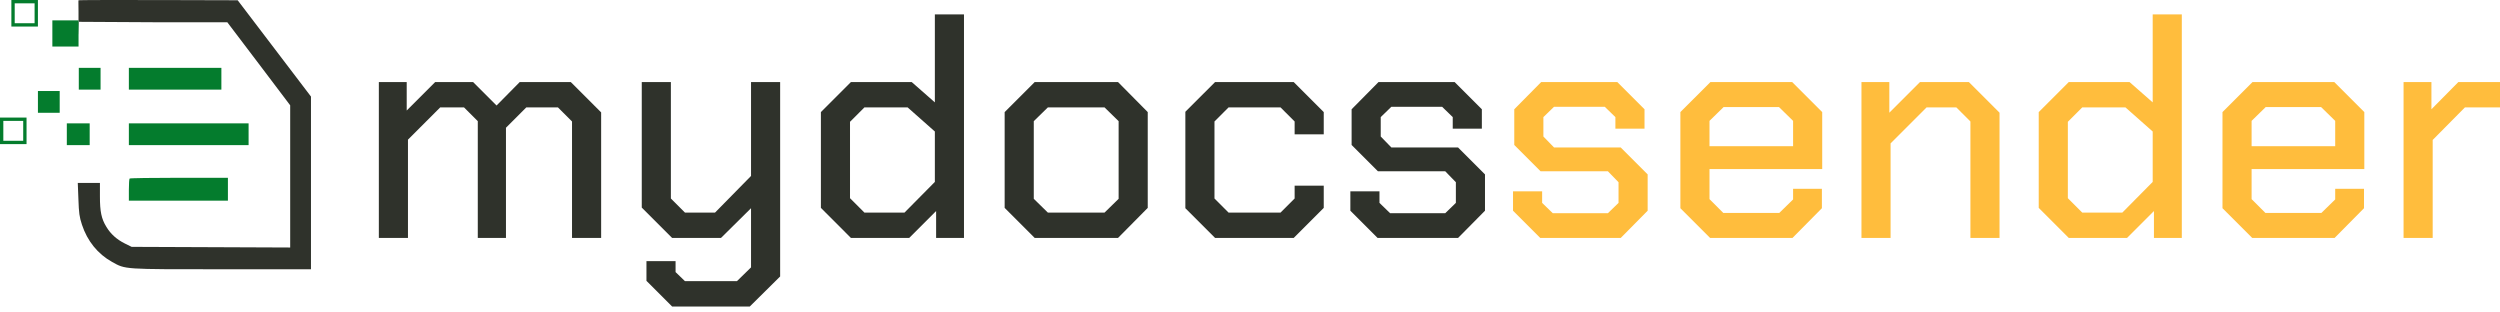
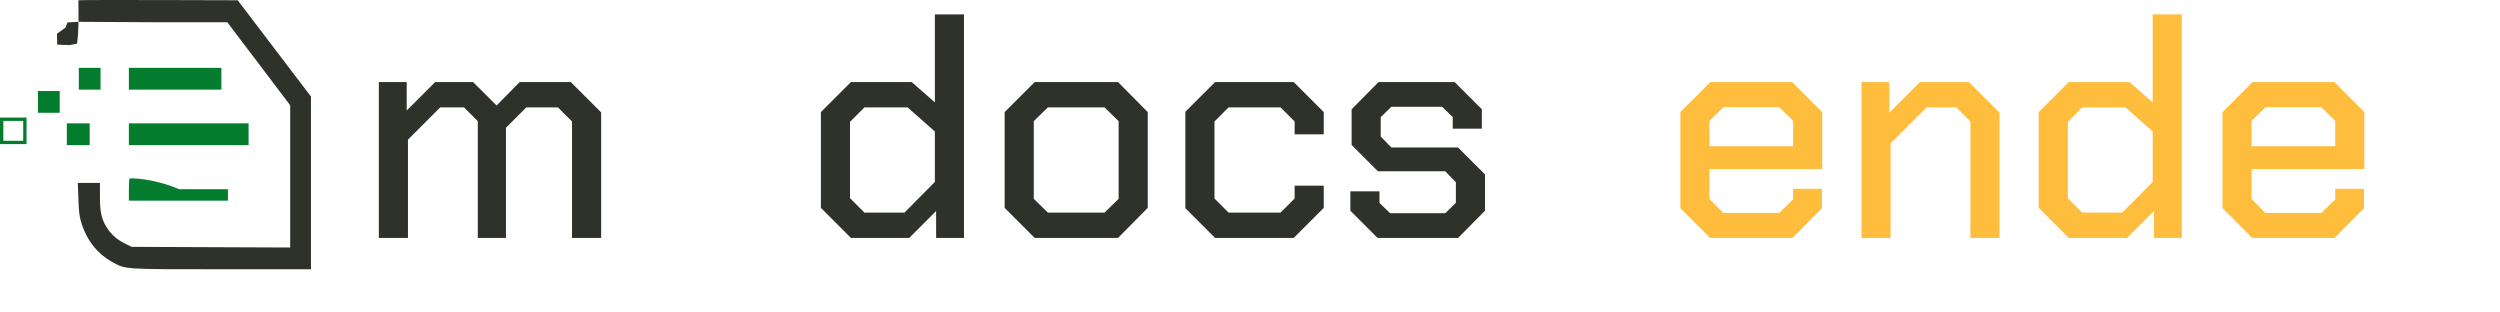
<svg xmlns="http://www.w3.org/2000/svg" width="376" height="47" viewBox="0 0 376 47" fill="none">
  <path d="M56.978 12.338H61.169V16.623L65.454 12.338H71.152L74.684 15.869L78.169 12.338H85.844L90.412 16.905V35.788H86.032V18.271L83.913 16.152H79.157L76.097 19.213V35.788H71.859V18.224L69.787 16.152H66.208L61.358 21.002V35.788H56.978V12.338Z" fill="#2F322B" />
-   <path d="M117.334 12.338V41.58L112.766 46.101H101.088L97.227 42.239V39.273H101.606V40.921L103.019 42.286H110.836L112.955 40.215V31.315L108.434 35.788H101.088L96.521 31.22V12.338H100.9V29.855L103.019 31.974H107.54L112.955 26.464V12.338H117.334Z" fill="#2F322B" />
  <path d="M123.463 31.267V16.858L127.983 12.338H137.119L140.603 15.398V2.166H144.983V35.788H140.792V31.738L136.742 35.788H127.983L123.463 31.267ZM136.036 31.974L140.603 27.359V19.778L136.507 16.152H130.008L127.842 18.318V29.808L130.008 31.974H136.036Z" fill="#2F322B" />
  <path d="M151.1 31.267V16.858L155.621 12.338H168.147L172.62 16.858V31.267L168.147 35.788H155.621L151.1 31.267ZM166.122 31.974L168.241 29.902V18.224L166.122 16.152H157.599L155.48 18.224V29.902L157.599 31.974H166.122Z" fill="#2F322B" />
  <path d="M178.278 31.315V16.811L182.751 12.338H194.571L199.091 16.858V20.201H194.712V18.271L192.593 16.152H184.776L182.657 18.271V29.855L184.776 31.974H192.593L194.712 29.855V27.924H199.091V31.267L194.571 35.788H182.751L178.278 31.315Z" fill="#2F322B" />
  <path d="M203.094 31.691V28.772H207.473V30.514L209.074 32.068H217.362L218.963 30.514V27.406L217.362 25.758H207.238L203.282 21.802V16.434L207.332 12.338H218.774L222.871 16.434V19.354H218.492V17.612L216.891 16.058H209.262L207.661 17.612V20.531L209.262 22.179H219.292L223.342 26.229V31.691L219.292 35.788H207.19L203.094 31.691Z" fill="#2F322B" />
-   <path d="M227.558 31.691V28.772H231.937V30.514L233.539 32.068H241.826L243.427 30.514V27.406L241.826 25.758H231.702L227.747 21.802V16.434L231.796 12.338H243.239L247.336 16.434V19.354H242.956V17.612L241.355 16.058H233.727L232.126 17.612V20.531L233.727 22.179H243.757L247.807 26.229V31.691L243.757 35.788H231.655L227.558 31.691Z" fill="#FFBD3D" />
  <path d="M252.729 31.315V16.858L257.25 12.338H269.54L274.06 16.858V25.428H257.108V29.949L259.18 32.021H267.609L269.681 29.996V28.395H274.013V31.315L269.587 35.788H257.202L252.729 31.315ZM269.681 21.991V18.177L267.562 16.105H259.227L257.108 18.177V21.991H269.681Z" fill="#FFBD3D" />
  <path d="M279.964 12.338H284.155V16.952L288.769 12.338H296.115L300.73 16.952V35.788H296.351V18.271L294.232 16.152H289.758L284.343 21.567V35.788H279.964V12.338Z" fill="#FFBD3D" />
  <path d="M306.624 31.267V16.858L311.145 12.338H320.28L323.765 15.398V2.166H328.144V35.788H323.953V31.738L319.904 35.788H311.145L306.624 31.267ZM319.197 31.974L323.765 27.359V19.778L319.668 16.152H313.17L311.004 18.318V29.808L313.17 31.974H319.197Z" fill="#FFBD3D" />
  <path d="M334.262 31.315V16.858L338.782 12.338H351.073L355.593 16.858V25.428H338.641V29.949L340.713 32.021H349.142L351.214 29.996V28.395H355.546V31.315L351.12 35.788H338.735L334.262 31.315ZM351.214 21.991V18.177L349.095 16.105H340.76L338.641 18.177V21.991H351.214Z" fill="#FFBD3D" />
-   <path d="M361.496 12.338H365.687V16.434L369.737 12.338H376V16.152H370.726L365.876 21.049V35.788H361.496V12.338Z" fill="#FFBD3D" />
  <path d="M11.808 0.039C11.777 0.072 11.808 0.862 11.808 1.75V3.281L10.151 3.377L9.844 4.156L8.571 5.07L8.603 6.714L10.5 6.781L11.594 6.563L11.746 5.07L11.808 3.281L22.973 3.344H34.184L38.922 9.591L43.644 15.838V26.523V37.225L31.729 37.176L19.798 37.127L18.766 36.617C17.547 36.009 16.64 35.187 15.999 34.118C15.248 32.902 15.029 31.817 15.029 29.532V27.51H13.356H11.699L11.793 29.959C11.871 32.08 11.933 32.59 12.324 33.789C13.137 36.255 14.701 38.195 16.859 39.395C18.907 40.53 18.454 40.497 33.371 40.497H46.771V27.51V14.523L41.267 7.289L35.748 0.039L23.817 0.006C17.25 -0.01 11.839 0.006 11.808 0.039Z" fill="#2F322B" />
  <path d="M11.851 11.842V13.479H13.488H15.125V11.842V10.205H13.488H11.851V11.842Z" fill="#047C2D" />
  <path d="M5.704 15.326V16.963H7.341H8.978V15.326V13.689H7.341H5.704V15.326Z" fill="#047C2D" />
-   <path d="M7.875 5.031V7H9.844H11.813V5.031V3.063H9.844H7.875V5.031Z" fill="#047C2D" />
-   <path d="M5.453 3.743V0.25H1.961V3.743H5.453Z" stroke="#047C2D" stroke-width="0.5" />
  <path d="M3.742 21.424V17.932H0.25V21.424H3.742Z" stroke="#047C2D" stroke-width="0.5" />
  <path d="M19.381 11.842V13.479H26.338H33.296V11.842V10.205H26.338H19.381V11.842Z" fill="#047C2D" />
  <path d="M10.05 20.19V21.827H11.769H13.488V20.19V18.553H11.769H10.05V20.19Z" fill="#047C2D" />
  <path d="M19.381 20.19V21.827H28.385H37.388V20.19V18.553H28.385H19.381V20.19Z" fill="#047C2D" />
-   <path d="M19.496 26.853C19.43 26.902 19.381 27.688 19.381 28.572V30.176H26.829H34.278V28.457V26.738H26.944C22.901 26.738 19.545 26.788 19.496 26.853Z" fill="#047C2D" />
+   <path d="M19.496 26.853C19.43 26.902 19.381 27.688 19.381 28.572V30.176H26.829H34.278V28.457H26.944C22.901 26.738 19.545 26.788 19.496 26.853Z" fill="#047C2D" />
</svg>